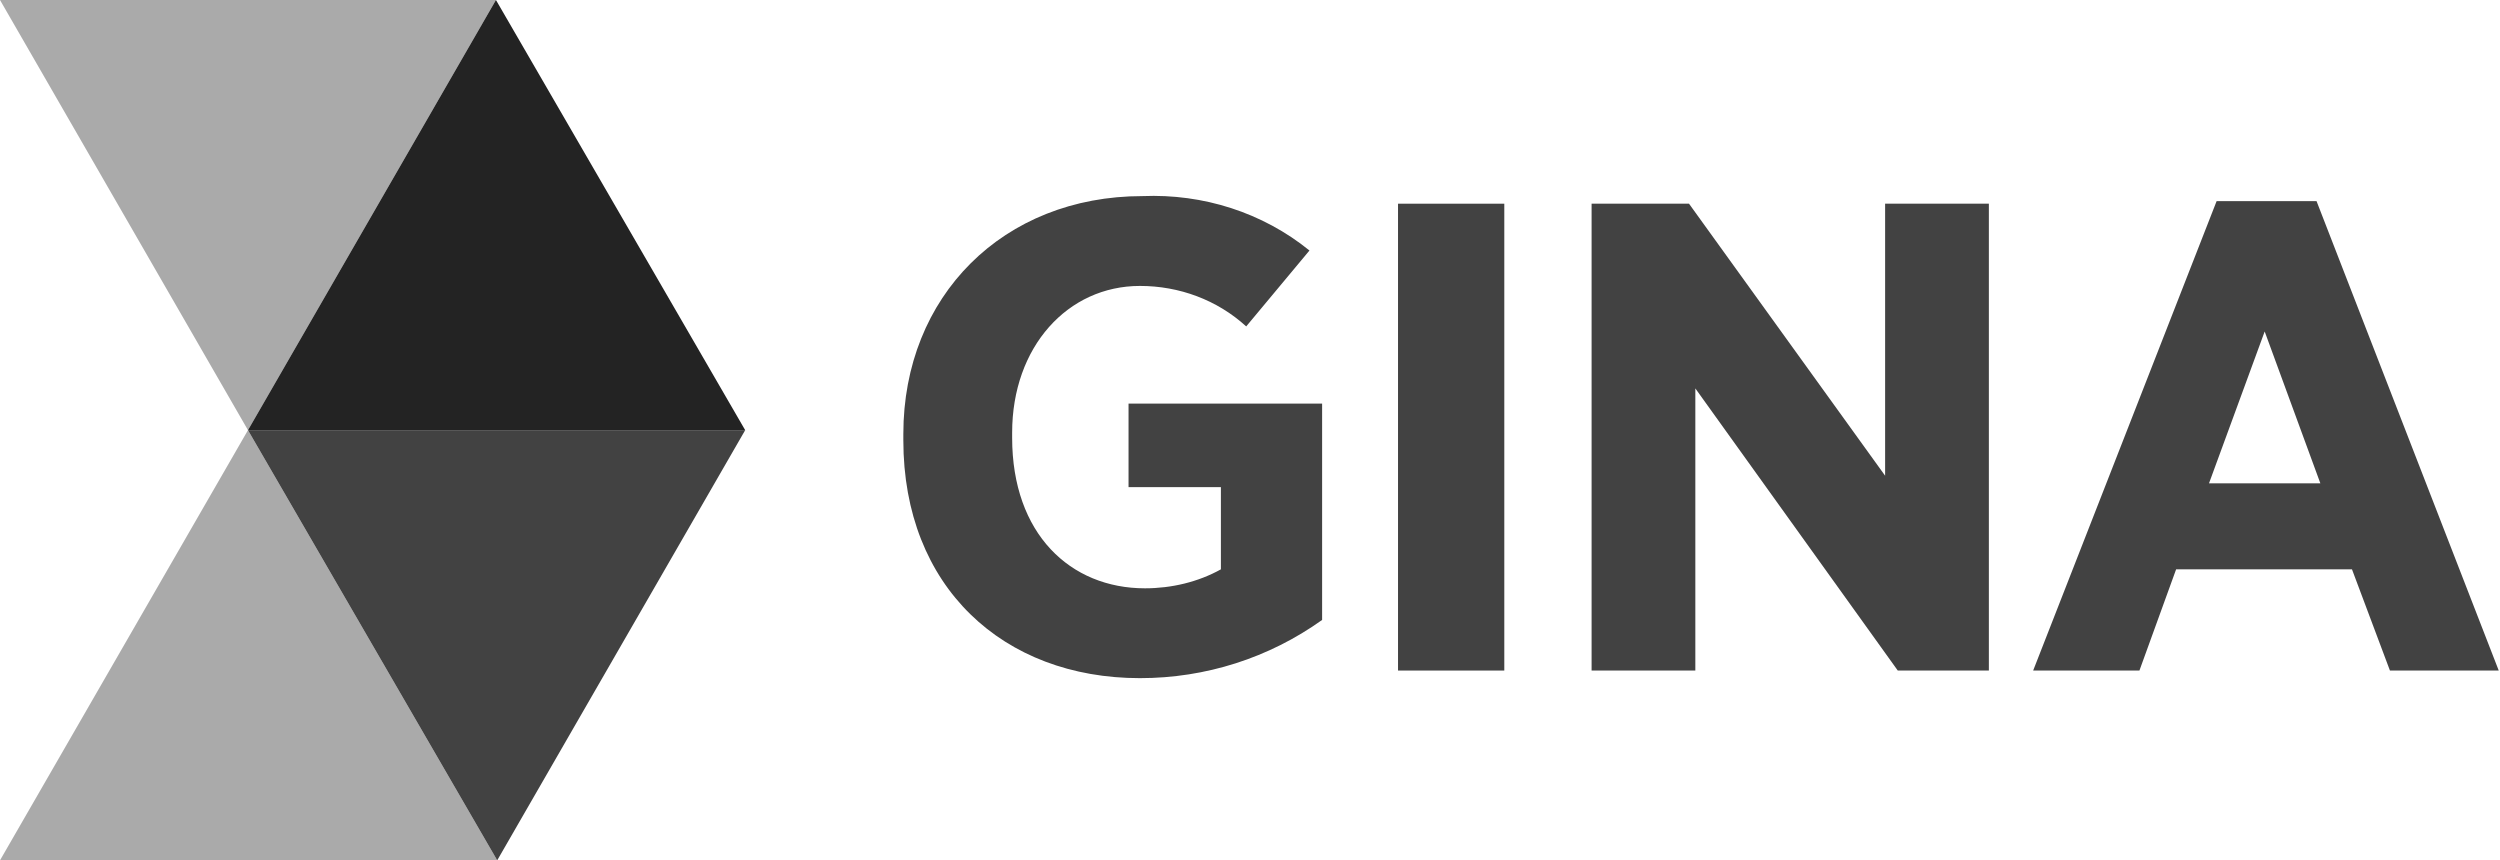
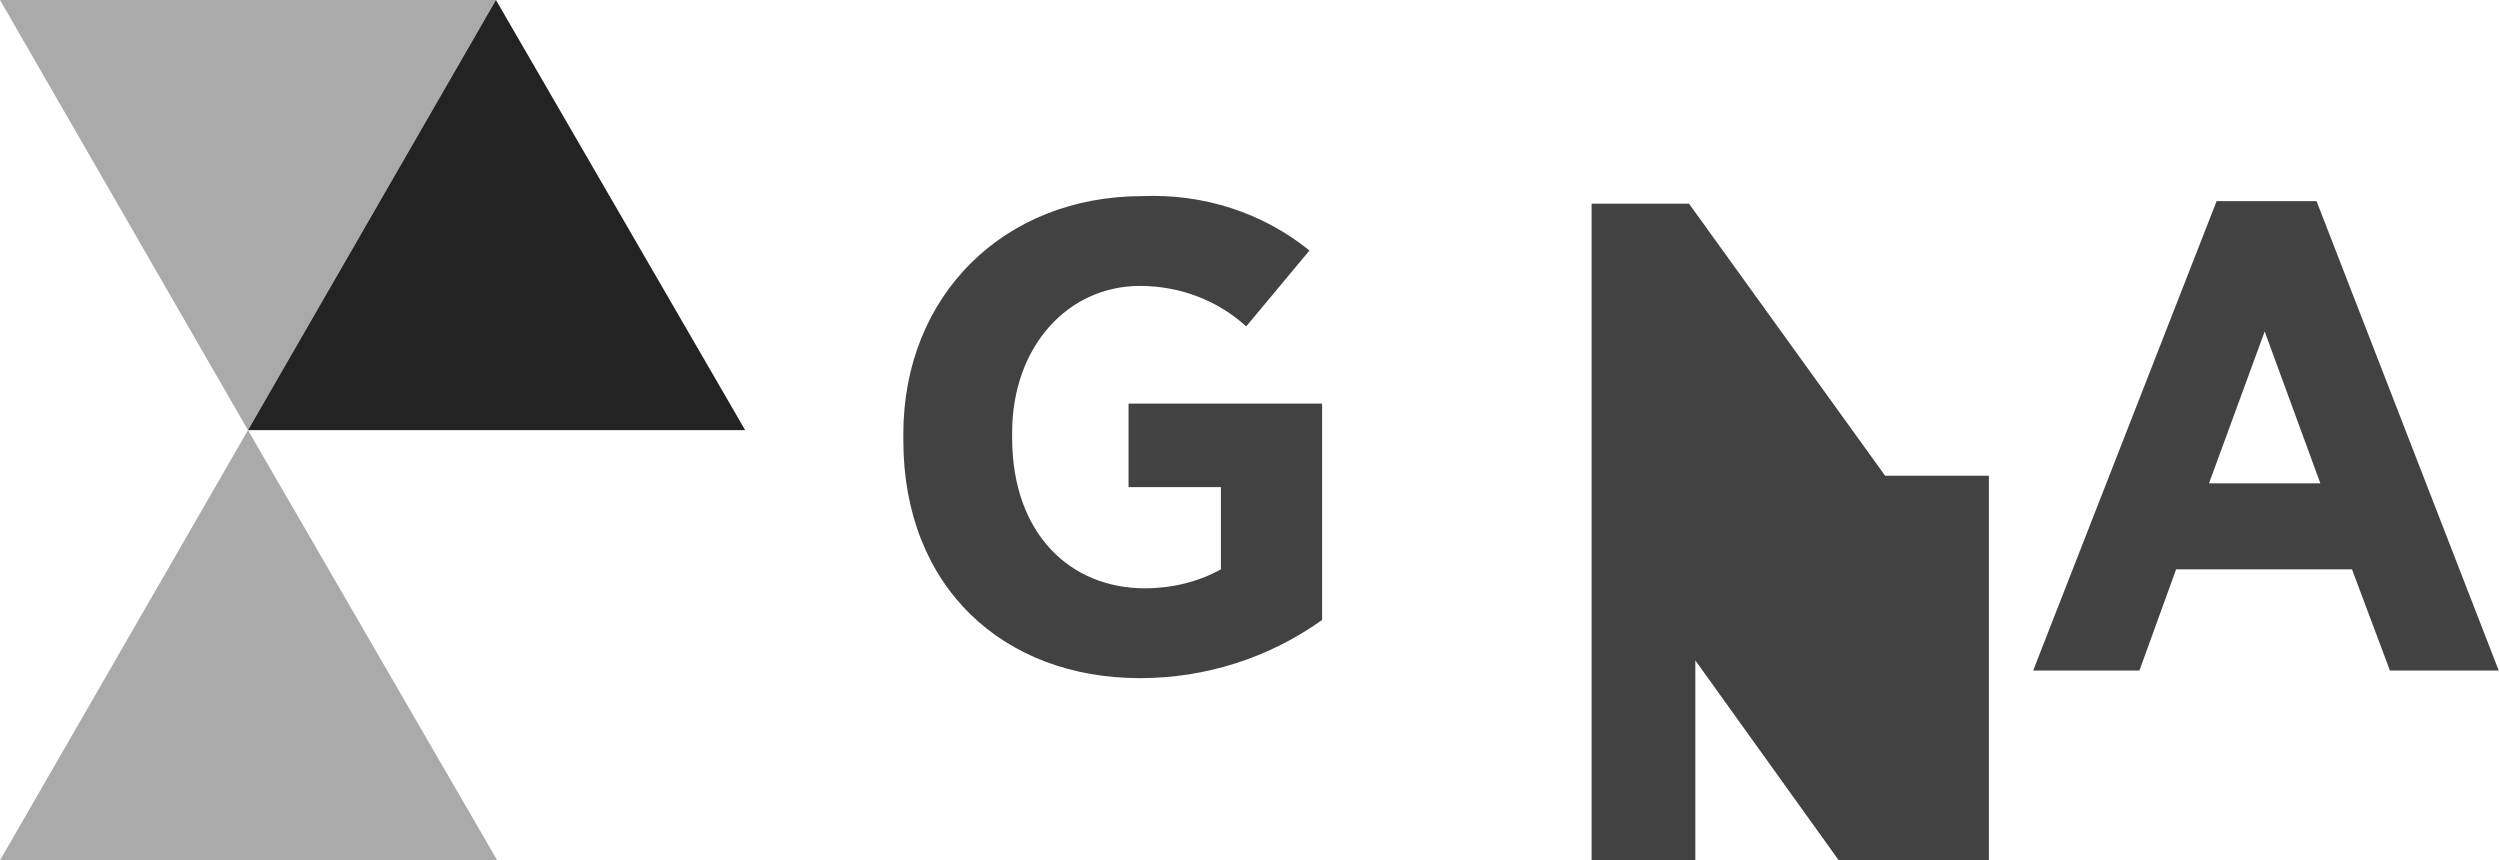
<svg xmlns="http://www.w3.org/2000/svg" id="Layer_1" version="1.1" viewBox="0 0 197.6 68">
  <defs>
    <style>
      .st0 {
        fill: #424242;
      }

      .st1 {
        fill: #232323;
      }

      .st2 {
        fill: #aaa;
      }
    </style>
  </defs>
  <g id="Layer_2">
    <g id="Layer_1-2">
      <g>
        <path class="st0" d="M71.4,34.8v-.5c0-10.9,7.9-18.8,18.9-18.8,4.8-.2,9.5,1.3,13.2,4.3l-5,6c-2.3-2.1-5.3-3.2-8.4-3.2-5.7,0-10.1,4.8-10.1,11.6v.4c0,7.6,4.6,11.9,10.5,11.9,2.1,0,4.2-.5,6-1.5v-6.5h-7.3v-6.6h15.3v17.1c-4.2,3-9.2,4.6-14.4,4.6-10.8,0-18.7-7.2-18.7-18.8Z" />
-         <path class="st0" d="M110.5,16.1h8.4v36.9h-8.4V16.1Z" />
-         <path class="st0" d="M125.8,16.1h7.7l15.5,21.5v-21.5h8.2v36.9h-7.2l-16-22.3v22.3h-8.2V16.1Z" />
+         <path class="st0" d="M125.8,16.1h7.7l15.5,21.5h8.2v36.9h-7.2l-16-22.3v22.3h-8.2V16.1Z" />
        <path class="st0" d="M175.1,15.9h8l14.4,37.1h-8.6l-3-8h-13.9l-2.9,8h-8.4l14.5-37.1ZM183.4,38.2l-4.4-12-4.4,12h8.8Z" />
      </g>
      <polygon class="st2" points="39.3 68 19.6 34 0 68 0 68 39.3 68 39.3 68" />
      <polygon class="st2" points="39.2 0 0 0 0 0 19.6 34 39.2 0" />
      <polygon class="st1" points="58.9 34 39.2 0 39.2 0 19.6 34 58.9 34" />
-       <polygon class="st0" points="58.9 34 19.6 34 19.6 34 39.3 68 58.9 34 58.9 34" />
    </g>
  </g>
</svg>